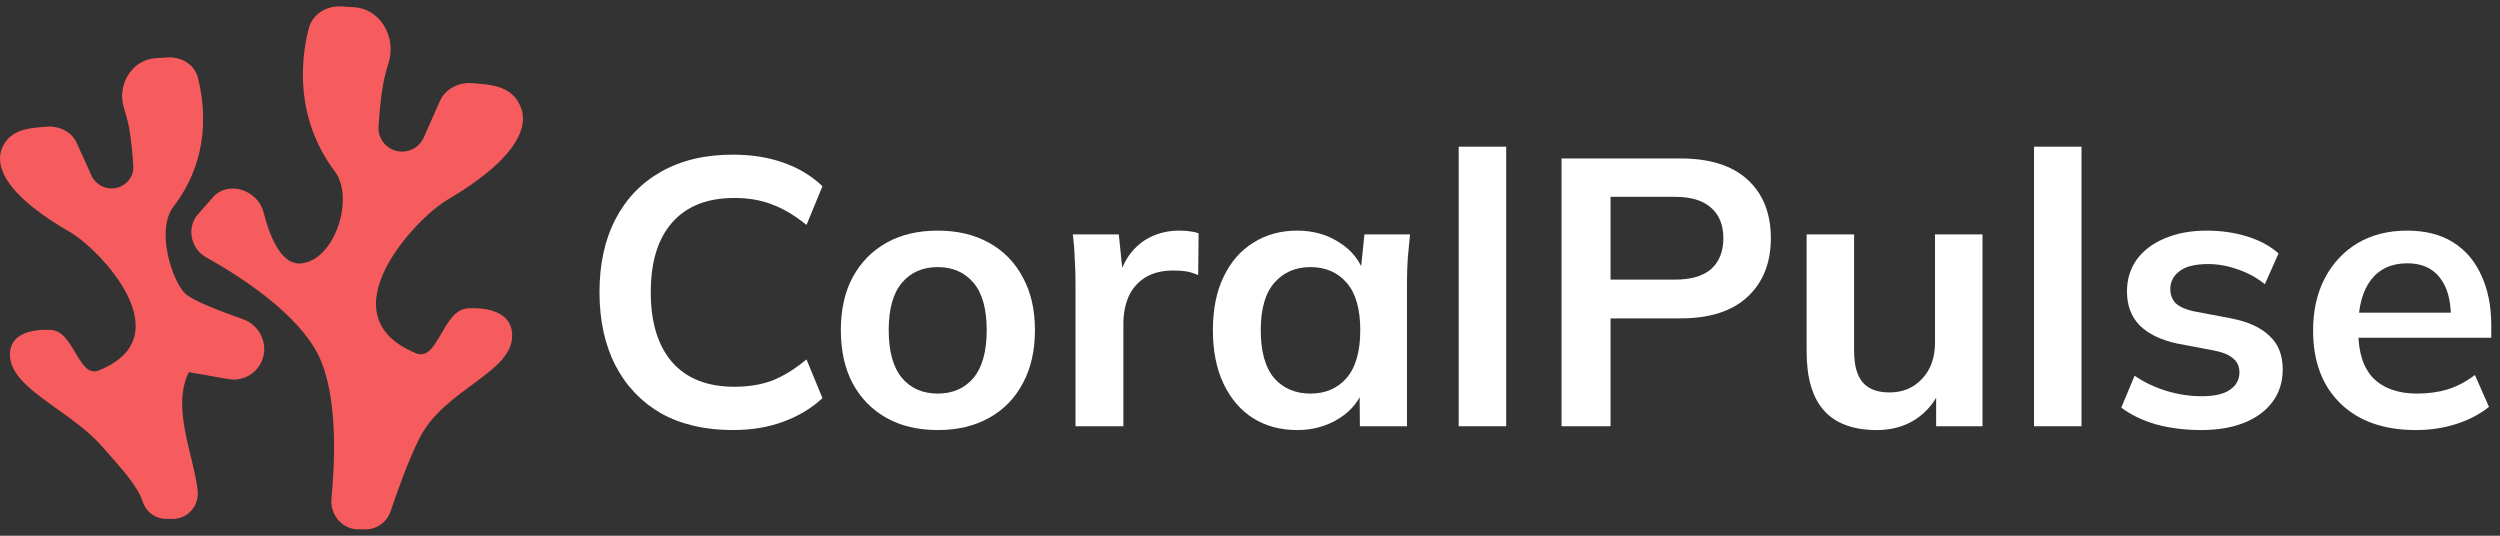
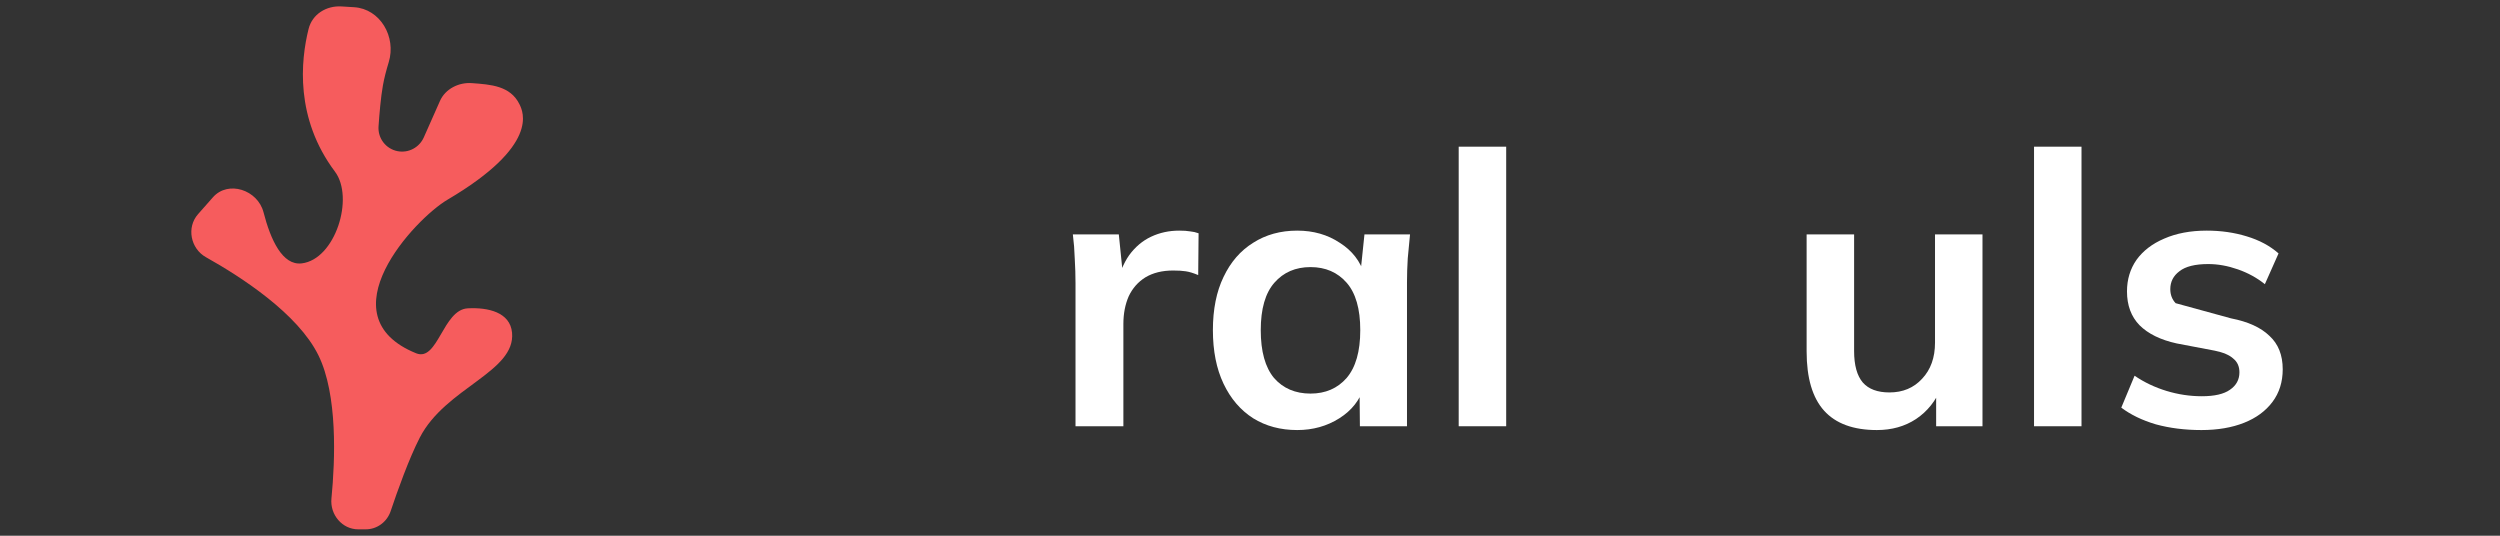
<svg xmlns="http://www.w3.org/2000/svg" width="196" height="42" viewBox="0 0 196 42" fill="none">
  <rect x="0" y="0" width="196" height="42" fill="#333333" stroke="none" />
-   <path d="M189.417 33.716C186.896 33.716 184.921 33.021 183.491 31.631C182.062 30.241 181.347 28.335 181.347 25.913C181.347 24.345 181.655 22.975 182.27 21.804C182.886 20.632 183.739 19.719 184.831 19.064C185.943 18.409 187.234 18.081 188.703 18.081C190.152 18.081 191.363 18.389 192.336 19.005C193.309 19.62 194.043 20.483 194.54 21.595C195.056 22.707 195.314 24.007 195.314 25.496V26.479H184.355V24.514H192.663L192.157 24.931C192.157 23.541 191.859 22.479 191.264 21.744C190.688 21.01 189.844 20.642 188.733 20.642C187.502 20.642 186.549 21.079 185.874 21.953C185.219 22.826 184.891 24.047 184.891 25.616V26.003C184.891 27.631 185.288 28.852 186.082 29.666C186.896 30.46 188.038 30.857 189.507 30.857C190.36 30.857 191.155 30.748 191.889 30.529C192.644 30.291 193.358 29.914 194.033 29.398L195.135 31.899C194.42 32.475 193.567 32.922 192.574 33.239C191.581 33.557 190.529 33.716 189.417 33.716Z" fill="white" />
-   <path d="M172.593 33.716C171.302 33.716 170.111 33.567 169.019 33.269C167.947 32.951 167.044 32.514 166.309 31.959L167.351 29.457C168.106 29.973 168.94 30.37 169.853 30.648C170.766 30.926 171.689 31.065 172.622 31.065C173.615 31.065 174.35 30.896 174.826 30.559C175.322 30.221 175.571 29.765 175.571 29.189C175.571 28.733 175.412 28.375 175.094 28.117C174.796 27.839 174.31 27.631 173.635 27.492L170.657 26.926C169.386 26.648 168.414 26.171 167.738 25.496C167.083 24.821 166.756 23.938 166.756 22.846C166.756 21.913 167.004 21.089 167.5 20.374C168.016 19.66 168.741 19.104 169.674 18.707C170.627 18.29 171.739 18.081 173.009 18.081C174.121 18.081 175.164 18.23 176.136 18.528C177.129 18.826 177.963 19.273 178.638 19.868L177.566 22.28C176.95 21.784 176.246 21.397 175.451 21.119C174.657 20.841 173.883 20.702 173.129 20.702C172.096 20.702 171.342 20.89 170.865 21.268C170.389 21.625 170.151 22.092 170.151 22.667C170.151 23.104 170.29 23.471 170.568 23.769C170.865 24.047 171.322 24.256 171.937 24.395L174.915 24.96C176.246 25.218 177.248 25.675 177.923 26.33C178.618 26.965 178.965 27.839 178.965 28.951C178.965 29.944 178.697 30.797 178.161 31.512C177.625 32.227 176.881 32.773 175.928 33.15C174.975 33.527 173.863 33.716 172.593 33.716Z" fill="white" />
+   <path d="M172.593 33.716C171.302 33.716 170.111 33.567 169.019 33.269C167.947 32.951 167.044 32.514 166.309 31.959L167.351 29.457C168.106 29.973 168.94 30.37 169.853 30.648C170.766 30.926 171.689 31.065 172.622 31.065C173.615 31.065 174.35 30.896 174.826 30.559C175.322 30.221 175.571 29.765 175.571 29.189C175.571 28.733 175.412 28.375 175.094 28.117C174.796 27.839 174.31 27.631 173.635 27.492L170.657 26.926C169.386 26.648 168.414 26.171 167.738 25.496C167.083 24.821 166.756 23.938 166.756 22.846C166.756 21.913 167.004 21.089 167.5 20.374C168.016 19.66 168.741 19.104 169.674 18.707C170.627 18.29 171.739 18.081 173.009 18.081C174.121 18.081 175.164 18.23 176.136 18.528C177.129 18.826 177.963 19.273 178.638 19.868L177.566 22.28C176.95 21.784 176.246 21.397 175.451 21.119C174.657 20.841 173.883 20.702 173.129 20.702C172.096 20.702 171.342 20.89 170.865 21.268C170.389 21.625 170.151 22.092 170.151 22.667C170.151 23.104 170.29 23.471 170.568 23.769L174.915 24.96C176.246 25.218 177.248 25.675 177.923 26.33C178.618 26.965 178.965 27.839 178.965 28.951C178.965 29.944 178.697 30.797 178.161 31.512C177.625 32.227 176.881 32.773 175.928 33.15C174.975 33.527 173.863 33.716 172.593 33.716Z" fill="white" />
  <path d="M159.468 33.418V11.5H163.19V33.418H159.468Z" fill="white" />
  <path d="M147.148 33.716C145.302 33.716 143.922 33.209 143.009 32.197C142.096 31.184 141.639 29.636 141.639 27.551V18.379H145.362V27.521C145.362 28.633 145.59 29.457 146.047 29.993C146.503 30.509 147.198 30.767 148.131 30.767C149.183 30.767 150.037 30.41 150.692 29.695C151.367 28.981 151.705 28.038 151.705 26.866V18.379H155.427V33.418H151.794V30.351H152.211C151.774 31.423 151.109 32.256 150.216 32.852C149.342 33.428 148.32 33.716 147.148 33.716Z" fill="white" />
-   <path d="M122.425 33.418V12.423H131.746C134.049 12.423 135.806 12.979 137.017 14.091C138.228 15.203 138.834 16.731 138.834 18.677C138.834 20.603 138.228 22.131 137.017 23.263C135.806 24.395 134.049 24.96 131.746 24.96H126.267V33.418H122.425ZM126.267 21.923H131.3C132.57 21.923 133.523 21.645 134.158 21.089C134.794 20.513 135.111 19.709 135.111 18.677C135.111 17.645 134.794 16.85 134.158 16.294C133.523 15.719 132.57 15.431 131.3 15.431H126.267V21.923Z" fill="white" />
  <path d="M114.362 33.418V11.5H118.085V33.418H114.362Z" fill="white" />
  <path d="M101.702 33.716C100.392 33.716 99.24 33.408 98.248 32.792C97.255 32.157 96.481 31.254 95.925 30.082C95.369 28.911 95.091 27.512 95.091 25.884C95.091 24.256 95.369 22.866 95.925 21.714C96.481 20.543 97.255 19.65 98.248 19.034C99.24 18.399 100.392 18.081 101.702 18.081C102.972 18.081 104.084 18.399 105.037 19.034C106.01 19.65 106.655 20.483 106.973 21.536H106.645L106.973 18.379H110.546C110.487 18.994 110.427 19.62 110.368 20.255C110.328 20.89 110.308 21.516 110.308 22.131V33.418H106.616L106.586 30.321H106.943C106.625 31.353 105.98 32.177 105.007 32.792C104.035 33.408 102.933 33.716 101.702 33.716ZM102.744 30.857C103.916 30.857 104.859 30.45 105.573 29.636C106.288 28.802 106.645 27.551 106.645 25.884C106.645 24.216 106.288 22.975 105.573 22.161C104.859 21.347 103.916 20.94 102.744 20.94C101.573 20.94 100.63 21.347 99.915 22.161C99.2 22.975 98.843 24.216 98.843 25.884C98.843 27.551 99.191 28.802 99.885 29.636C100.6 30.45 101.553 30.857 102.744 30.857Z" fill="white" />
  <path d="M84.32 33.418V22.221C84.32 21.585 84.3 20.94 84.261 20.285C84.241 19.63 84.191 18.994 84.112 18.379H87.715L88.132 22.489H87.537C87.735 21.496 88.063 20.672 88.519 20.017C88.996 19.362 89.571 18.875 90.246 18.558C90.921 18.24 91.656 18.081 92.45 18.081C92.808 18.081 93.095 18.101 93.314 18.141C93.532 18.161 93.751 18.21 93.969 18.29L93.939 21.566C93.562 21.407 93.234 21.307 92.956 21.268C92.698 21.228 92.371 21.208 91.974 21.208C91.12 21.208 90.395 21.387 89.8 21.744C89.224 22.102 88.787 22.598 88.489 23.233C88.212 23.869 88.073 24.593 88.073 25.407V33.418H84.32Z" fill="white" />
-   <path d="M73.516 33.716C71.968 33.716 70.627 33.398 69.496 32.763C68.364 32.127 67.481 31.224 66.846 30.053C66.23 28.881 65.922 27.492 65.922 25.884C65.922 24.276 66.23 22.896 66.846 21.744C67.481 20.573 68.364 19.669 69.496 19.034C70.627 18.399 71.968 18.081 73.516 18.081C75.065 18.081 76.405 18.399 77.536 19.034C78.688 19.669 79.571 20.573 80.187 21.744C80.822 22.896 81.14 24.276 81.14 25.884C81.14 27.492 80.822 28.881 80.187 30.053C79.571 31.224 78.688 32.127 77.536 32.763C76.405 33.398 75.065 33.716 73.516 33.716ZM73.516 30.857C74.688 30.857 75.621 30.45 76.316 29.636C77.01 28.802 77.358 27.551 77.358 25.884C77.358 24.216 77.01 22.975 76.316 22.161C75.621 21.347 74.688 20.94 73.516 20.94C72.345 20.94 71.412 21.347 70.717 22.161C70.022 22.975 69.675 24.216 69.675 25.884C69.675 27.551 70.022 28.802 70.717 29.636C71.412 30.45 72.345 30.857 73.516 30.857Z" fill="white" />
-   <path d="M57.453 33.715C55.269 33.715 53.393 33.279 51.824 32.405C50.276 31.512 49.085 30.261 48.251 28.653C47.417 27.025 47 25.109 47 22.905C47 20.702 47.417 18.796 48.251 17.188C49.085 15.58 50.276 14.339 51.824 13.465C53.393 12.572 55.269 12.125 57.453 12.125C58.922 12.125 60.242 12.334 61.413 12.751C62.605 13.168 63.627 13.783 64.481 14.597L63.23 17.634C62.297 16.88 61.394 16.344 60.52 16.026C59.666 15.689 58.684 15.52 57.572 15.52C55.447 15.52 53.819 16.165 52.688 17.456C51.576 18.726 51.02 20.543 51.02 22.905C51.02 25.268 51.576 27.095 52.688 28.385C53.819 29.675 55.447 30.321 57.572 30.321C58.684 30.321 59.666 30.162 60.52 29.844C61.394 29.507 62.297 28.951 63.23 28.177L64.481 31.214C63.627 32.008 62.605 32.623 61.413 33.06C60.242 33.497 58.922 33.715 57.453 33.715Z" fill="white" />
  <path d="M16.692 15.469L15.524 16.793C14.609 17.83 14.941 19.49 16.142 20.162C18.949 21.733 23.354 24.598 24.958 27.844C26.483 30.931 26.279 36.068 25.985 39.084C25.862 40.352 26.828 41.5 28.084 41.5H28.677C29.562 41.5 30.345 40.918 30.63 40.067C31.159 38.49 32.06 35.961 32.913 34.305C34.931 30.387 40.434 29.166 40.145 26.082C39.994 24.474 38.263 24.091 36.673 24.173C34.715 24.275 34.33 28.39 32.624 27.697C25.392 24.761 32.544 17.151 35.083 15.657C42.315 11.399 41.013 8.756 40.724 8.168C40.008 6.715 38.453 6.625 36.989 6.517C35.972 6.442 34.913 6.967 34.495 7.911L33.23 10.764C32.874 11.567 32.023 12.017 31.172 11.852C30.261 11.676 29.613 10.85 29.677 9.91C29.746 8.895 29.857 7.615 30.02 6.7C30.123 6.121 30.286 5.498 30.475 4.881C31.087 2.892 29.807 0.69 27.759 0.565L26.774 0.505C25.59 0.433 24.483 1.105 24.192 2.272C23.574 4.748 23.119 9.27 26.259 13.454C27.798 15.504 26.285 20.334 23.656 20.649C22.143 20.831 21.216 18.801 20.661 16.644C20.208 14.885 17.887 14.114 16.692 15.469Z" fill="#F65C5D" />
-   <path d="M14.5 23C13.5 22 12.186 18.041 13.607 16.19C16.505 12.414 16.085 8.333 15.515 6.099C15.247 5.046 14.225 4.44 13.132 4.505L12.223 4.559C10.332 4.671 9.151 6.659 9.715 8.454C9.89 9.01 10.04 9.573 10.135 10.095C10.286 10.921 10.388 12.076 10.452 12.992C10.511 13.84 9.913 14.585 9.072 14.745C8.286 14.893 7.5 14.487 7.172 13.763L6.005 11.188C5.618 10.336 4.641 9.862 3.702 9.93C2.351 10.027 0.916 10.109 0.255 11.42C-0.012 11.95 -1.213 14.335 5.462 18.178C7.805 19.527 14.408 26.394 7.732 29.044C6.157 29.669 5.801 25.956 3.994 25.864C2.526 25.789 0.929 26.135 0.789 27.586C0.522 30.369 5.439 32.061 8 35C9.479 36.697 10.724 37.964 11.213 39.387C11.476 40.155 12.198 40.68 13.015 40.68H13.563C14.722 40.68 15.614 39.645 15.5 38.5C15.229 35.778 13.401 31.963 14.808 29.177L17.914 29.722C18.873 29.89 19.837 29.46 20.353 28.635C21.184 27.305 20.531 25.544 19.05 25.025C17.19 24.374 15.041 23.541 14.5 23Z" fill="#F65C5D" />
</svg>